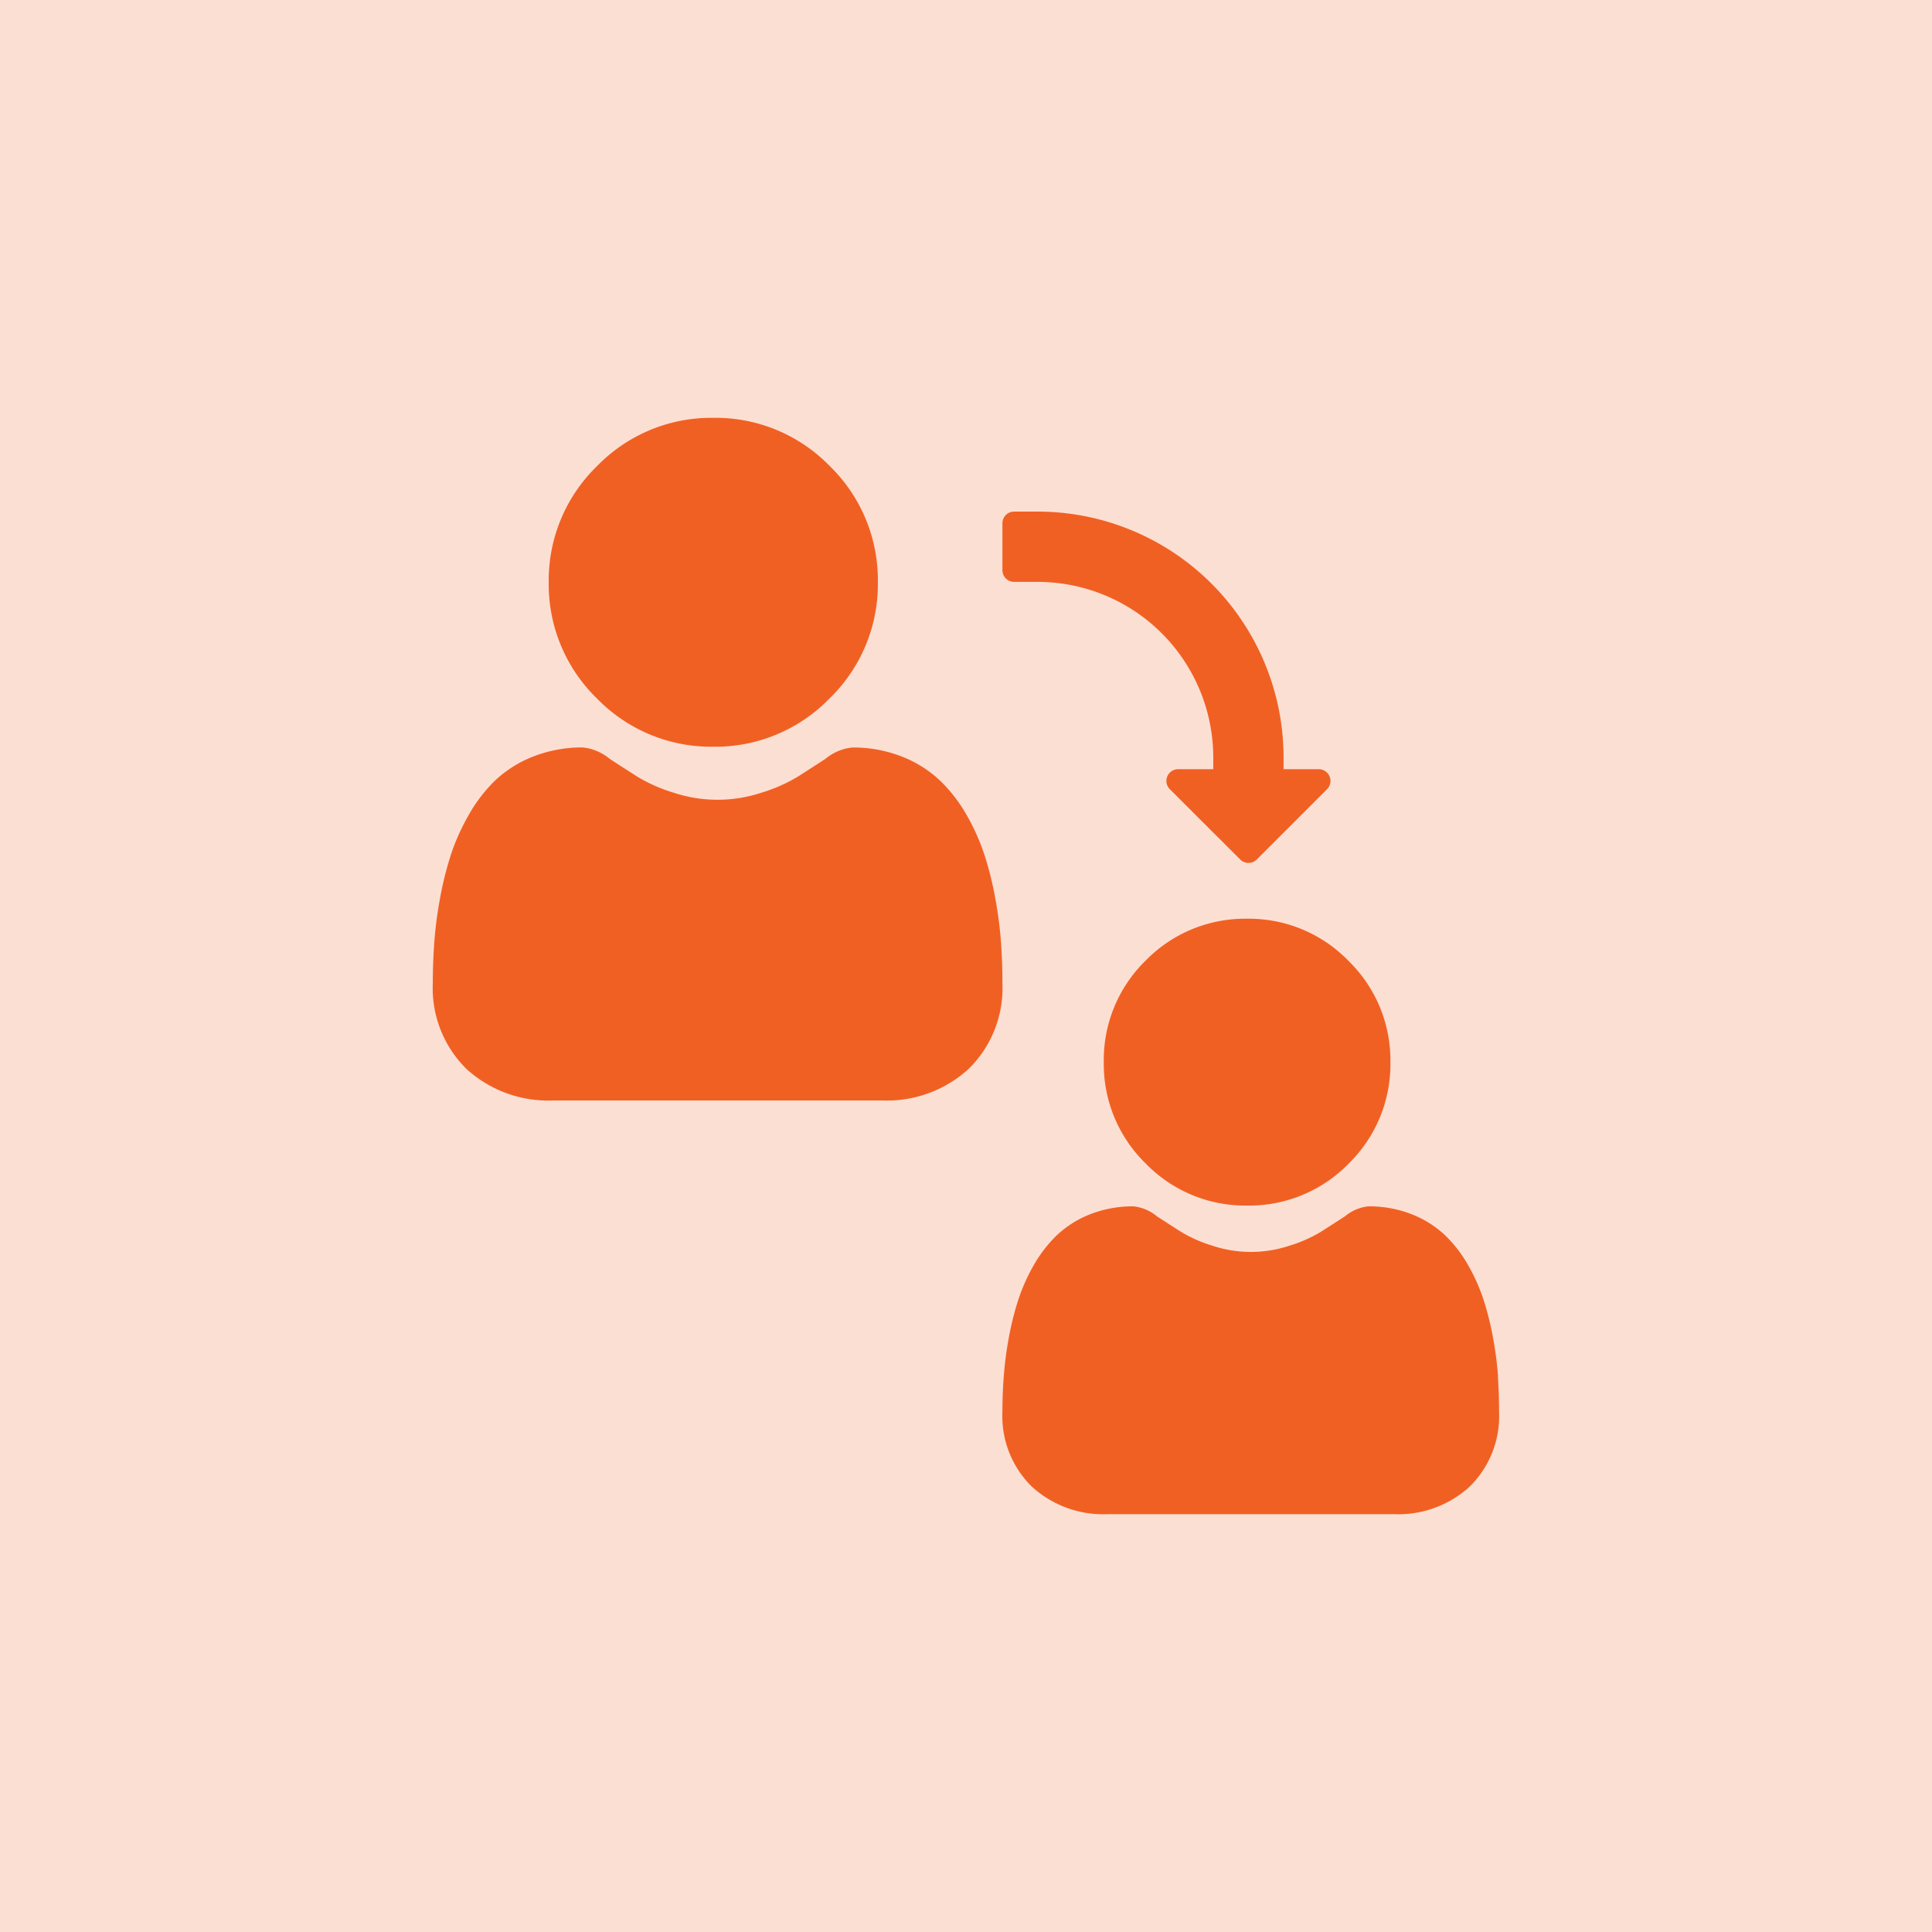
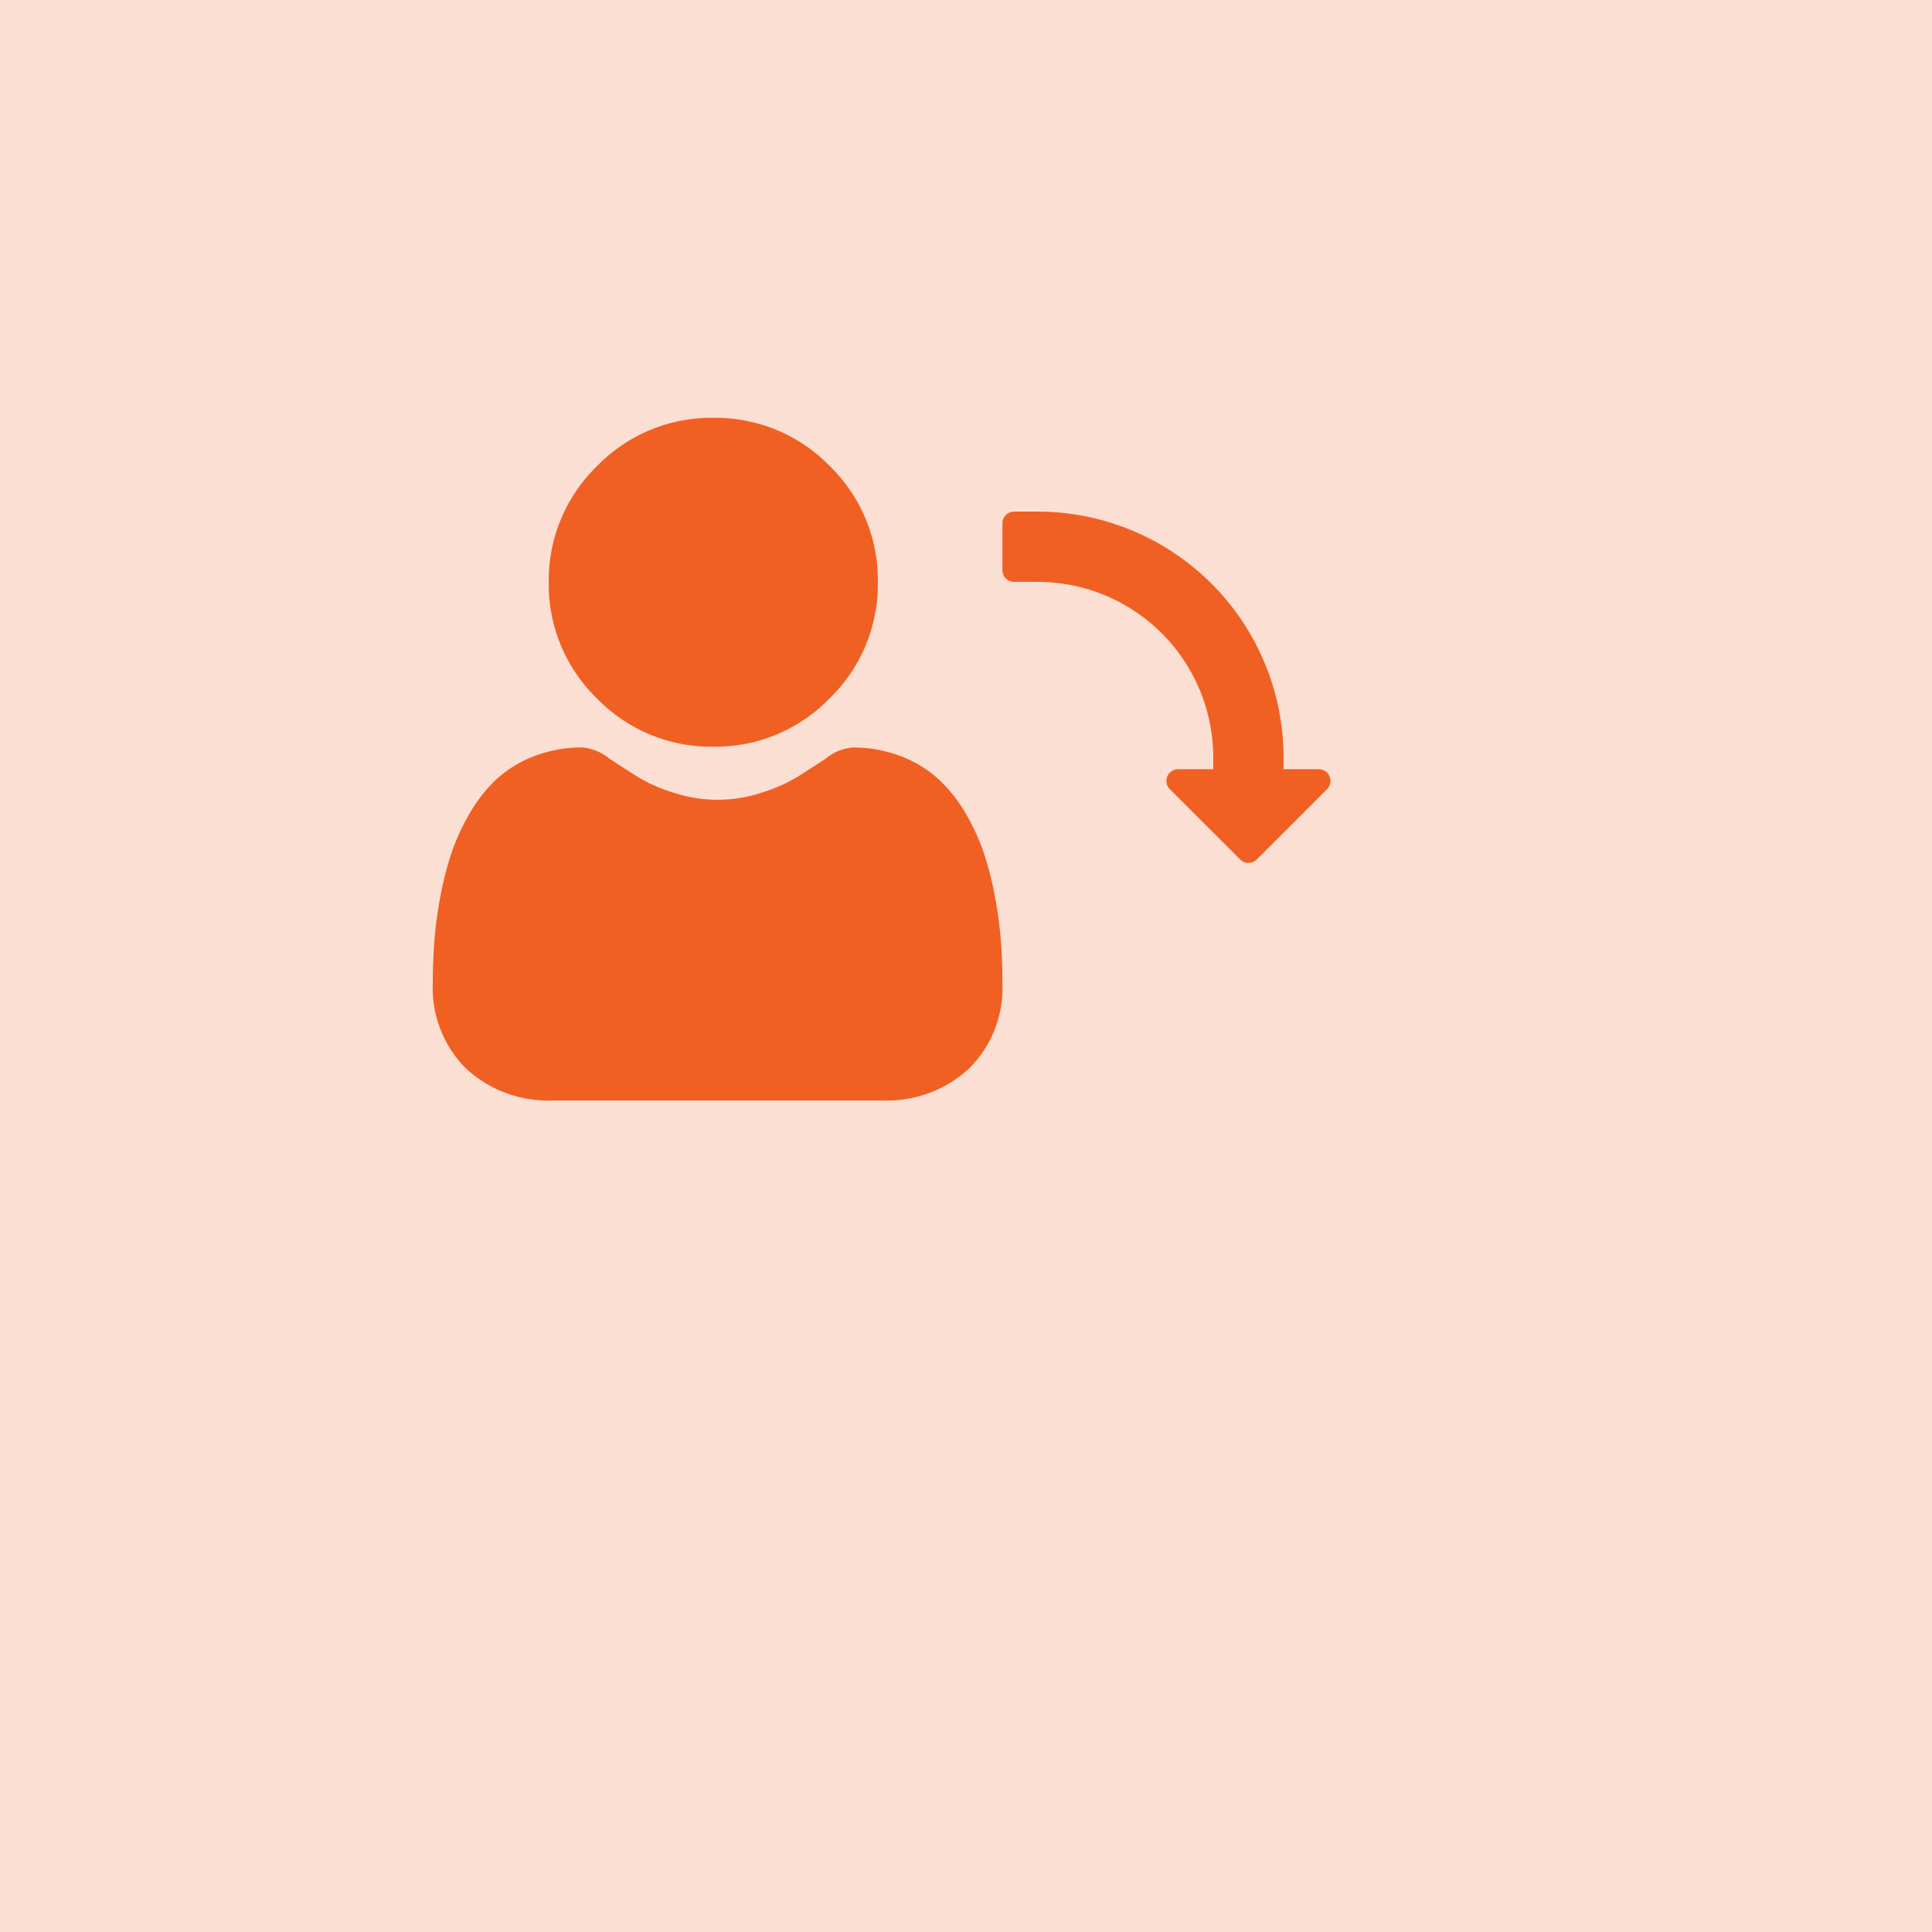
<svg xmlns="http://www.w3.org/2000/svg" width="60" height="60" viewBox="0 0 60 60">
  <g id="Group_90707" data-name="Group 90707" transform="translate(-123 -32)">
    <rect id="Rectangle_36831" data-name="Rectangle 36831" width="60" height="60" transform="translate(123 32)" fill="rgba(241,96,35,0.2)" />
    <g id="Group_90711" data-name="Group 90711" transform="translate(6.139 3.282)">
      <g id="Group_90708" data-name="Group 90708" transform="translate(130.302 41.694)">
        <path id="Path_268269" data-name="Path 268269" d="M8.711,10.214a4.942,4.942,0,0,0,3.611-1.5,4.941,4.941,0,0,0,1.5-3.611,4.942,4.942,0,0,0-1.5-3.611A4.943,4.943,0,0,0,8.711,0,4.941,4.941,0,0,0,5.1,1.5,4.942,4.942,0,0,0,3.6,5.107,4.941,4.941,0,0,0,5.1,8.718,4.943,4.943,0,0,0,8.711,10.214ZM17.647,16.3a12.616,12.616,0,0,0-.172-1.34,10.548,10.548,0,0,0-.33-1.347,6.654,6.654,0,0,0-.554-1.256,4.741,4.741,0,0,0-.835-1.088,3.683,3.683,0,0,0-1.2-.754,4.147,4.147,0,0,0-1.531-.277,1.554,1.554,0,0,0-.83.352q-.431.281-.865.557a4.954,4.954,0,0,1-1.119.493,4.344,4.344,0,0,1-2.737,0,4.945,4.945,0,0,1-1.118-.493c-.322-.206-.613-.393-.865-.558a1.552,1.552,0,0,0-.83-.352,4.14,4.14,0,0,0-1.531.277,3.679,3.679,0,0,0-1.2.754A4.741,4.741,0,0,0,1.1,12.361a6.669,6.669,0,0,0-.554,1.256,10.574,10.574,0,0,0-.329,1.347,12.571,12.571,0,0,0-.172,1.34Q0,16.93,0,17.557a3.521,3.521,0,0,0,1.046,2.664A3.764,3.764,0,0,0,3.74,21.2H13.95a3.764,3.764,0,0,0,2.694-.983,3.519,3.519,0,0,0,1.046-2.664c0-.427-.015-.849-.043-1.252Zm0,0" transform="translate(0 0)" fill="#f16023" />
      </g>
      <g id="Group_90709" data-name="Group 90709" transform="translate(147.992 57.25)">
-         <path id="Path_268269-2" data-name="Path 268269" d="M7.6,8.908a4.31,4.31,0,0,0,3.149-1.3,4.309,4.309,0,0,0,1.3-3.149,4.31,4.31,0,0,0-1.3-3.149A4.31,4.31,0,0,0,7.6,0,4.309,4.309,0,0,0,4.448,1.3a4.31,4.31,0,0,0-1.3,3.149A4.309,4.309,0,0,0,4.448,7.6,4.311,4.311,0,0,0,7.6,8.908Zm7.793,5.312a11,11,0,0,0-.15-1.168,9.2,9.2,0,0,0-.287-1.175,5.8,5.8,0,0,0-.483-1.1,4.134,4.134,0,0,0-.728-.949A3.212,3.212,0,0,0,12.7,9.174a3.616,3.616,0,0,0-1.335-.242,1.355,1.355,0,0,0-.724.307q-.376.245-.754.486a4.32,4.32,0,0,1-.976.43,3.789,3.789,0,0,1-2.387,0,4.313,4.313,0,0,1-.975-.43c-.281-.179-.535-.343-.755-.486a1.354,1.354,0,0,0-.724-.307,3.61,3.61,0,0,0-1.335.242,3.208,3.208,0,0,0-1.046.657,4.135,4.135,0,0,0-.728.949,5.816,5.816,0,0,0-.483,1.1,9.221,9.221,0,0,0-.287,1.175,10.963,10.963,0,0,0-.15,1.169Q0,14.765,0,15.312a3.071,3.071,0,0,0,.912,2.323,3.283,3.283,0,0,0,2.35.857h8.9a3.282,3.282,0,0,0,2.35-.857,3.069,3.069,0,0,0,.912-2.323c0-.373-.013-.74-.037-1.092Zm0,0" transform="translate(0 0)" fill="#f16023" />
-       </g>
+         </g>
      <g id="Group_90710" data-name="Group 90710" transform="translate(158.178 44.606) rotate(90)">
        <path id="Path_268270" data-name="Path 268270" d="M10.806,2.289,8.624.107A.364.364,0,0,0,8,.364V1.455H7.639A7.639,7.639,0,0,0,0,9.094v.728a.364.364,0,0,0,.364.364H1.819a.364.364,0,0,0,.364-.364V9.094A5.456,5.456,0,0,1,7.639,3.638H8V4.729a.364.364,0,0,0,.621.258L10.806,2.8A.365.365,0,0,0,10.806,2.289Z" transform="translate(0 0)" fill="#f16023" />
      </g>
    </g>
  </g>
</svg>